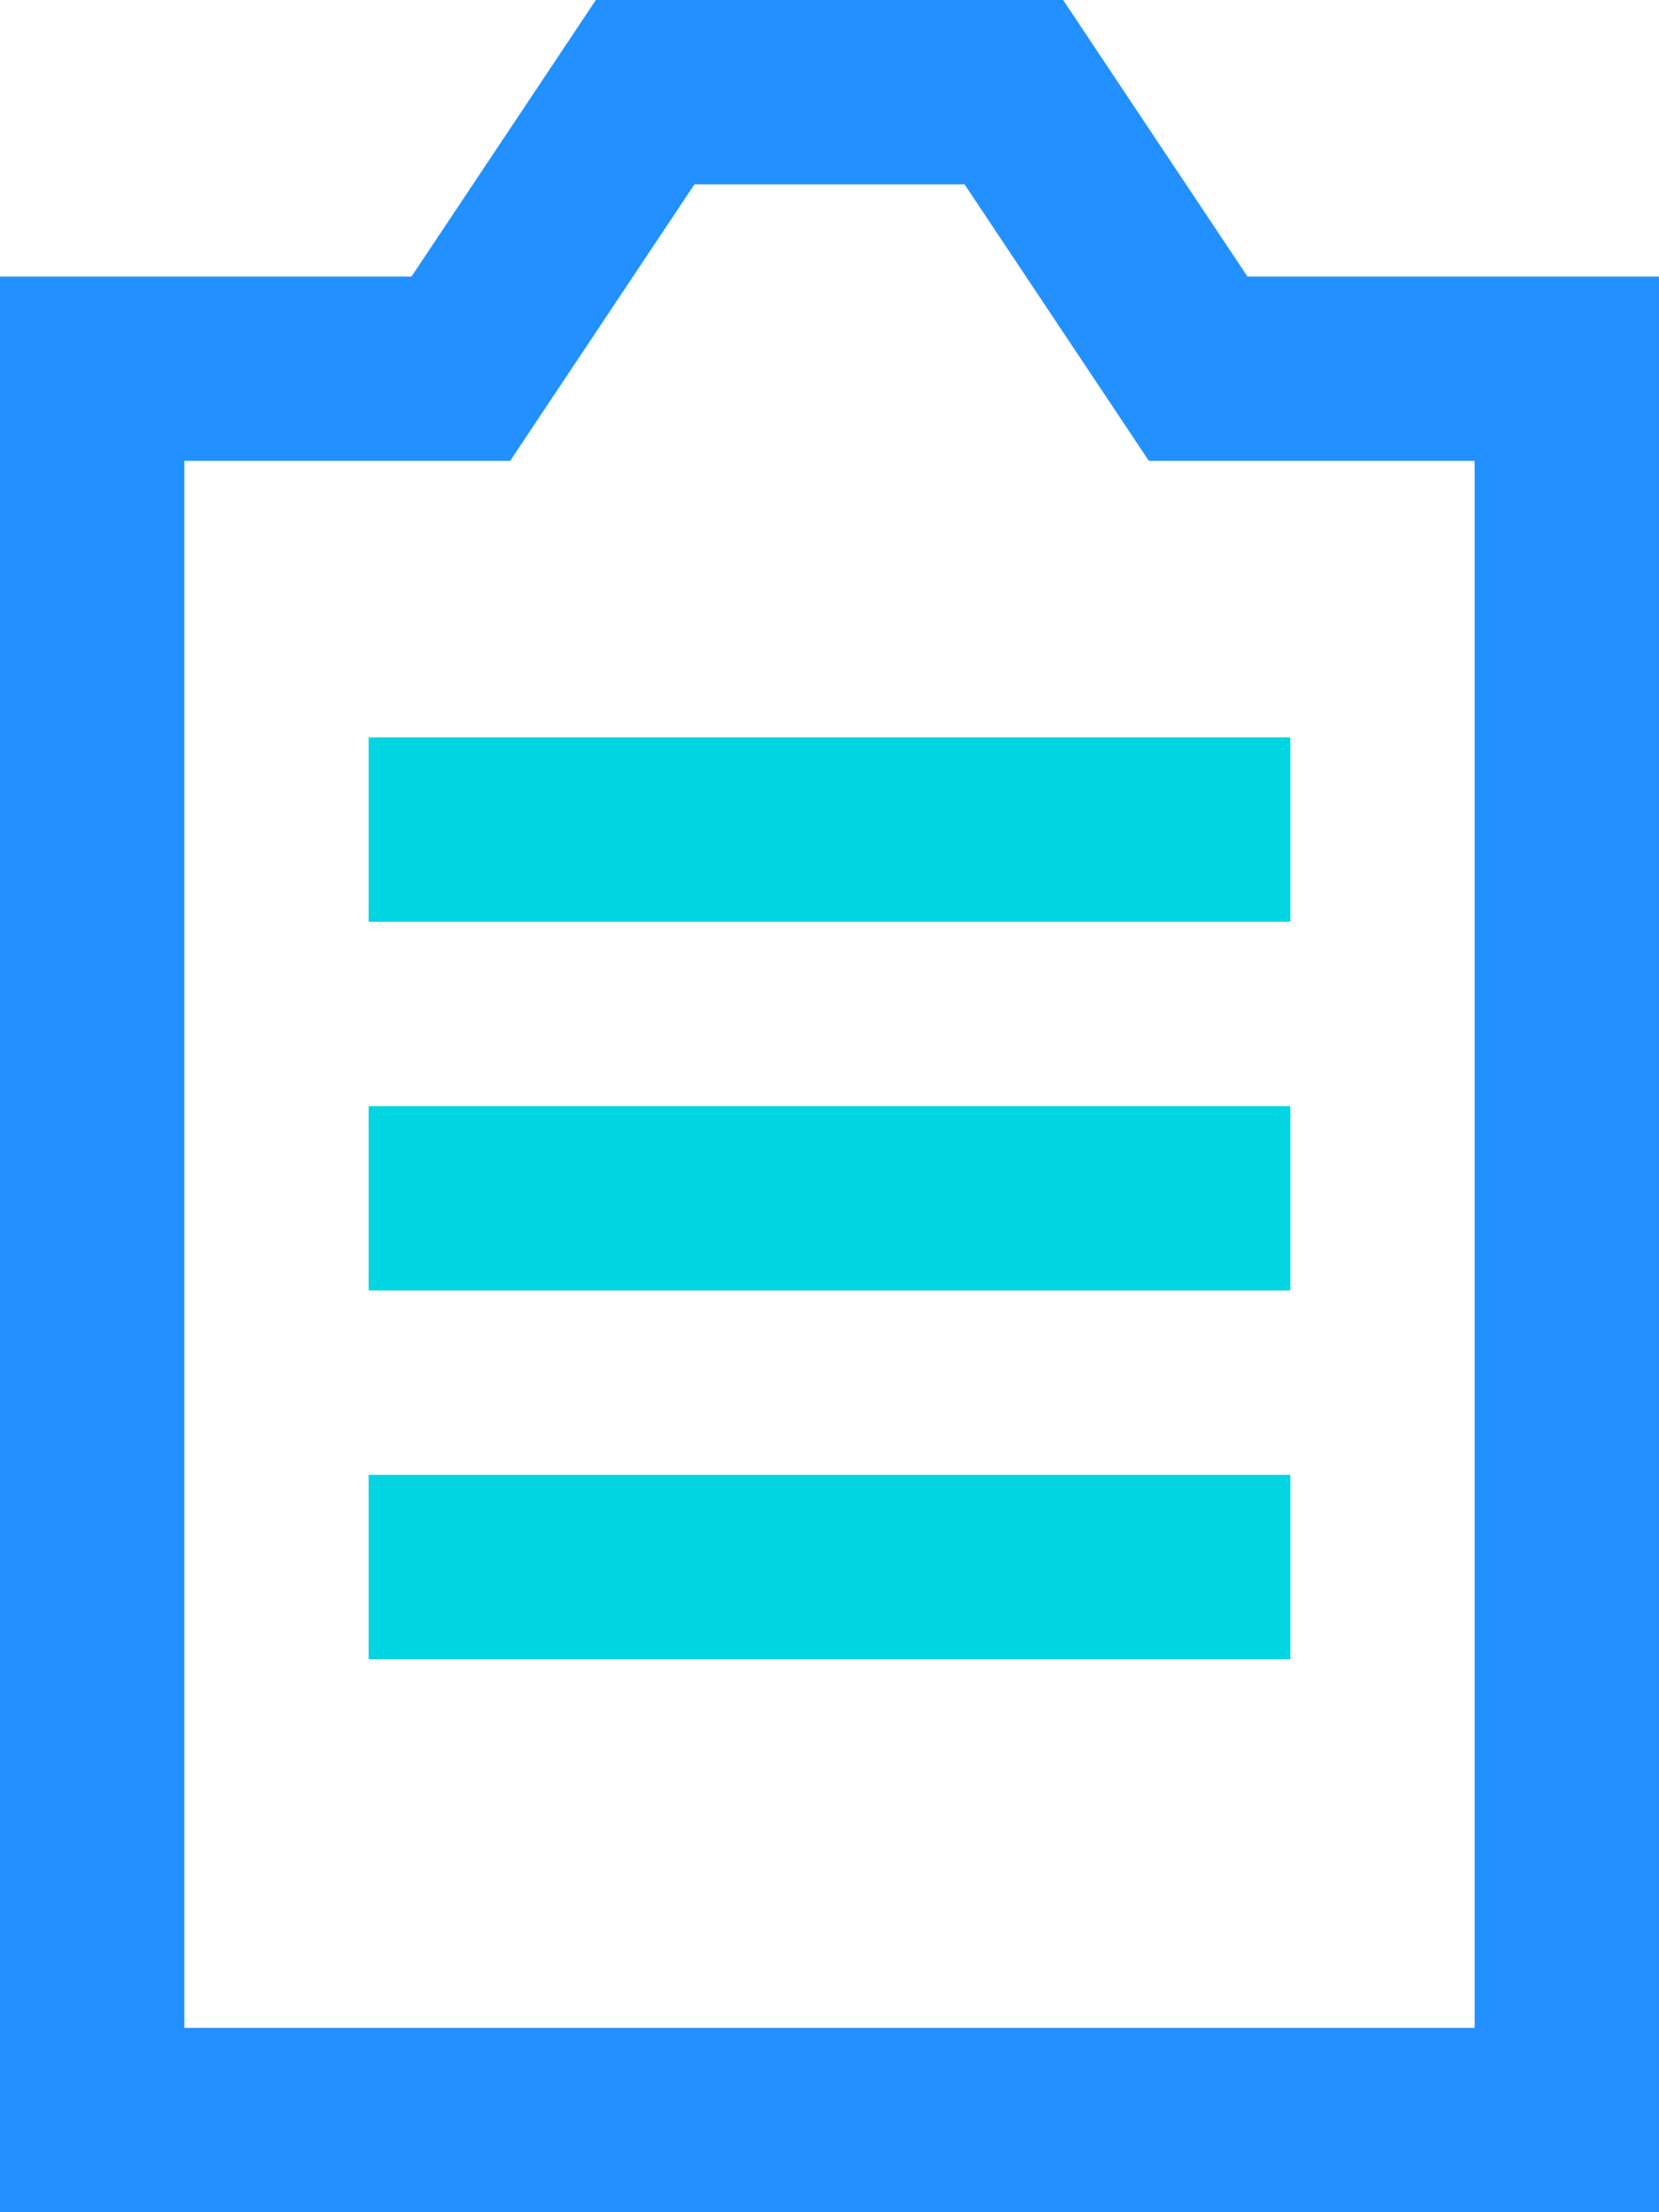
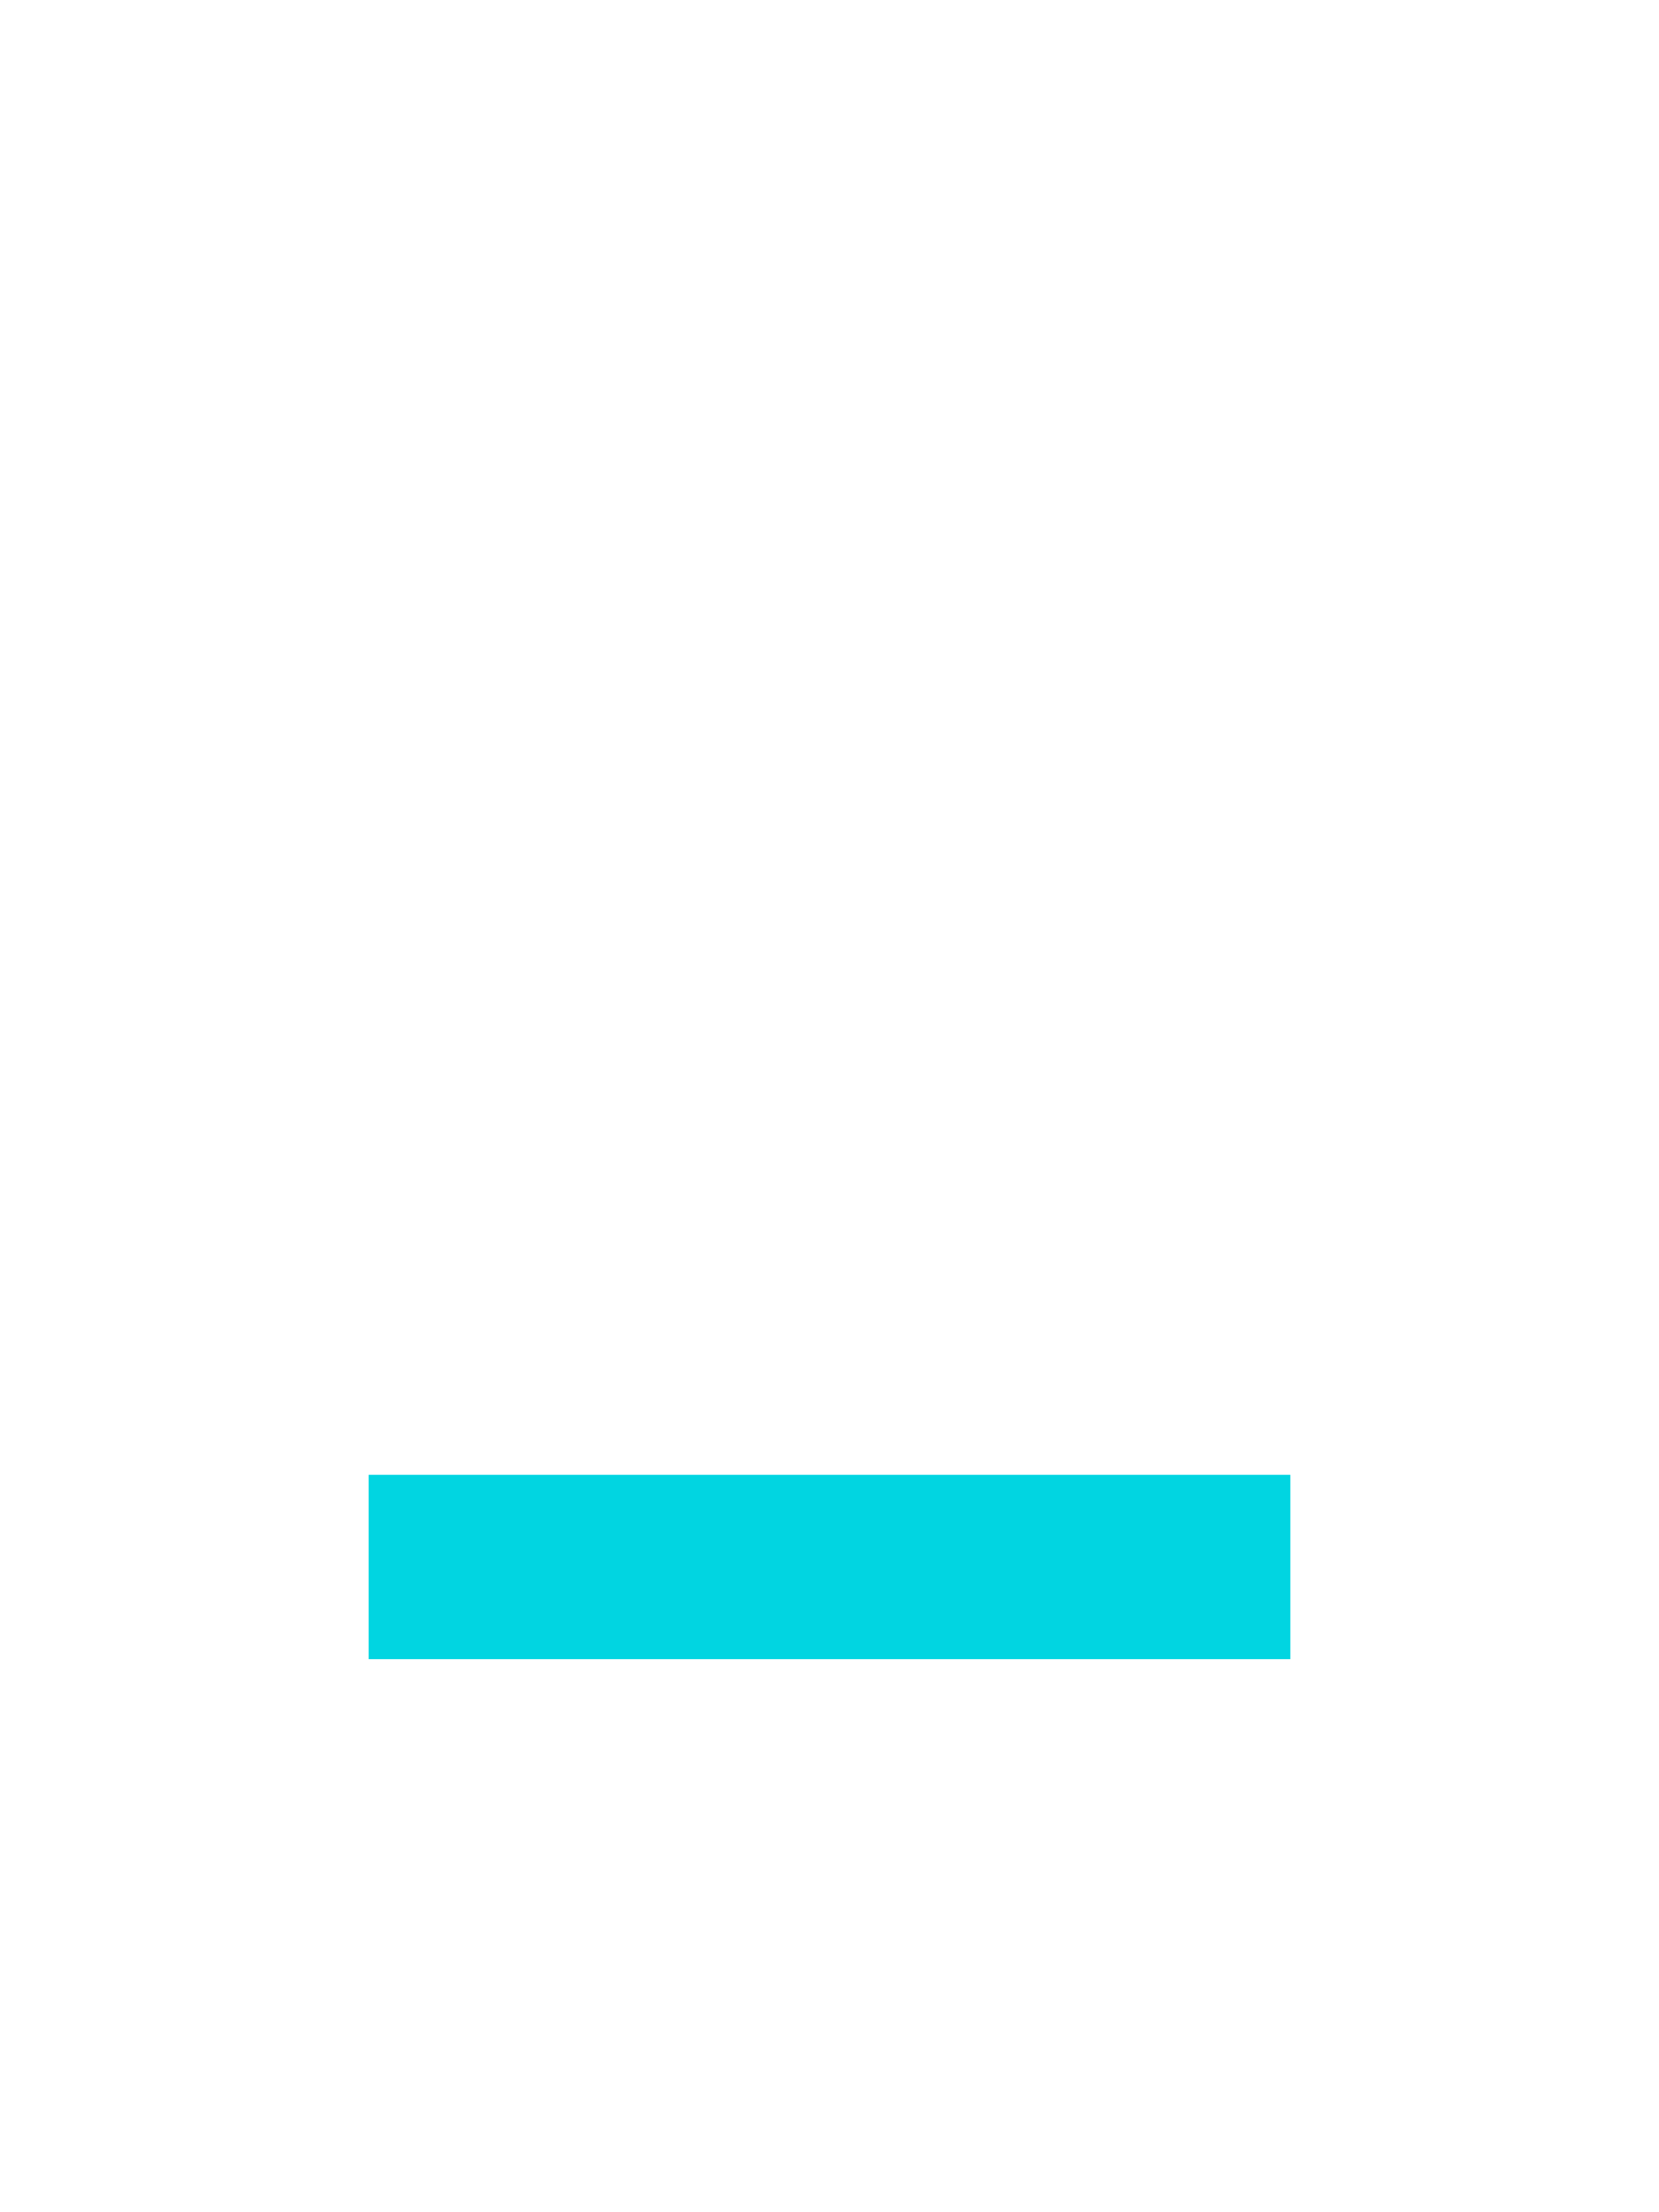
<svg xmlns="http://www.w3.org/2000/svg" width="18" height="24" viewBox="0 0 18 24" fill="none">
-   <path d="M6.465 0L4.465 3H0V24H18V3H13.535L11.535 0H6.465ZM16 5V22H2V5H5.535L7.535 2H10.465L12.465 5H16Z" fill="#2291FF" />
-   <path d="M14 8H4V10H14V8Z" fill="#01D5E1" />
-   <path d="M14 12H4V14H14V12Z" fill="#01D5E1" />
  <path d="M14 16H4V18H14V16Z" fill="#01D5E1" />
</svg>